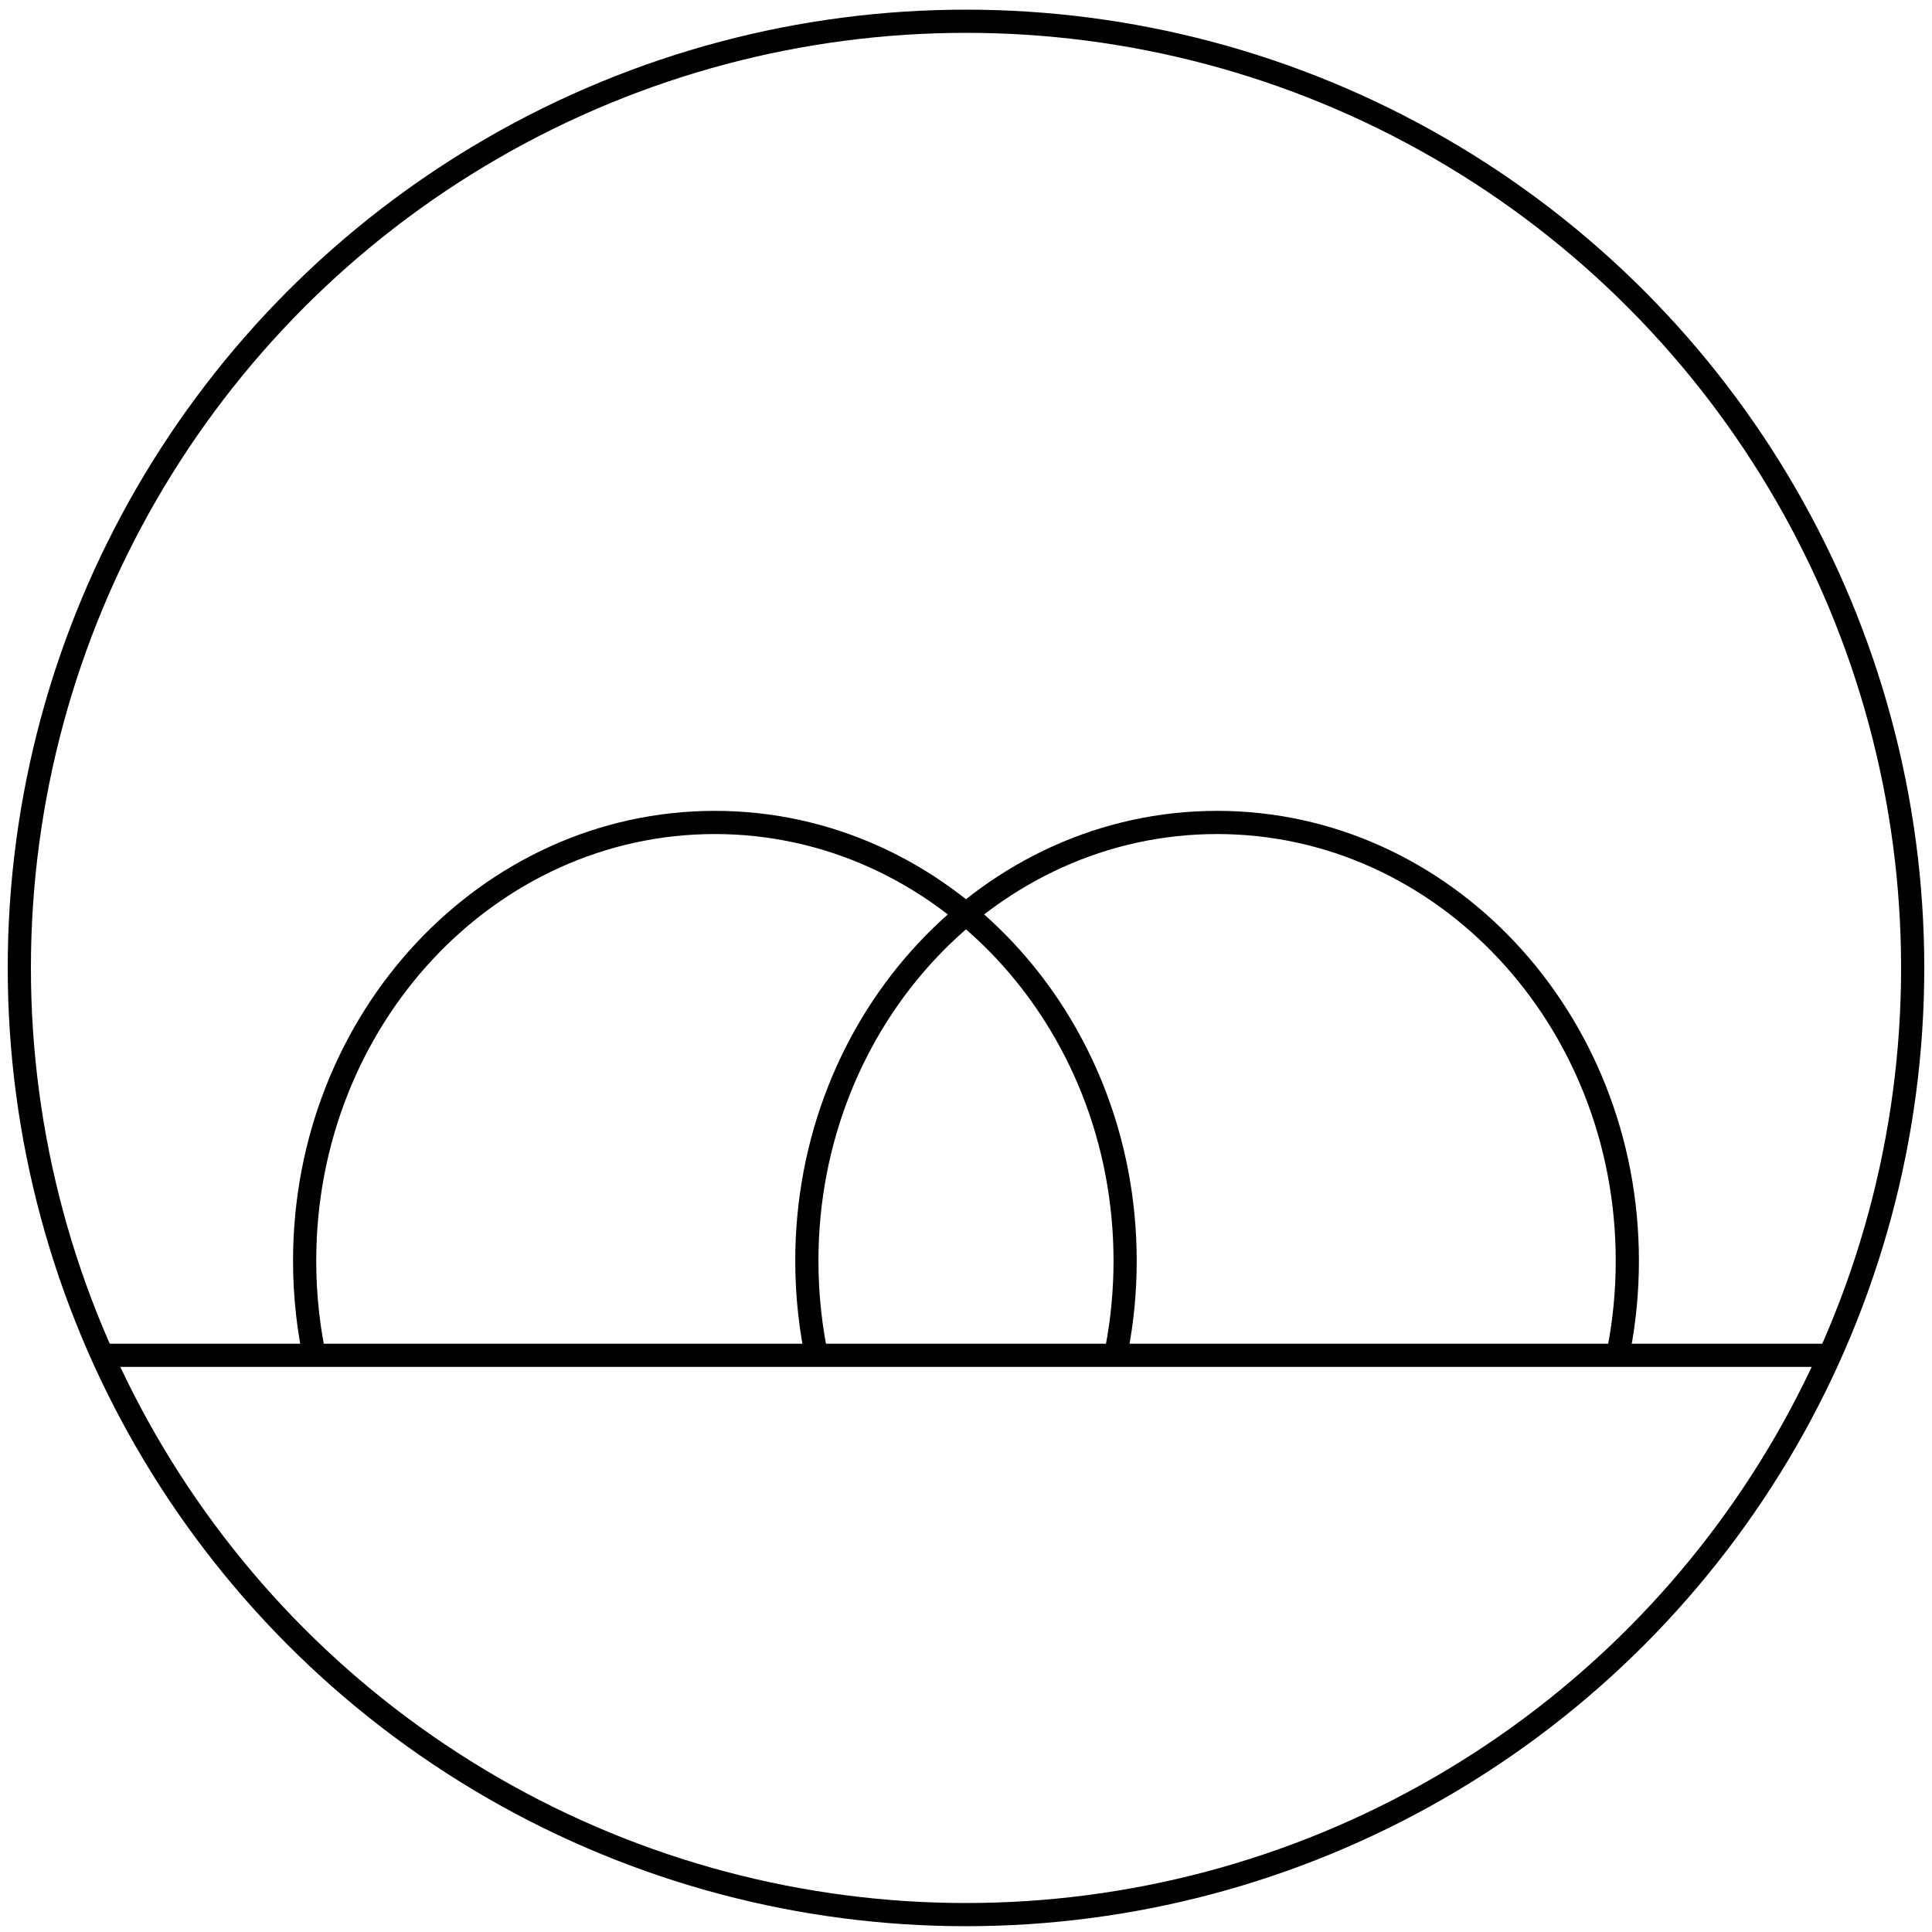
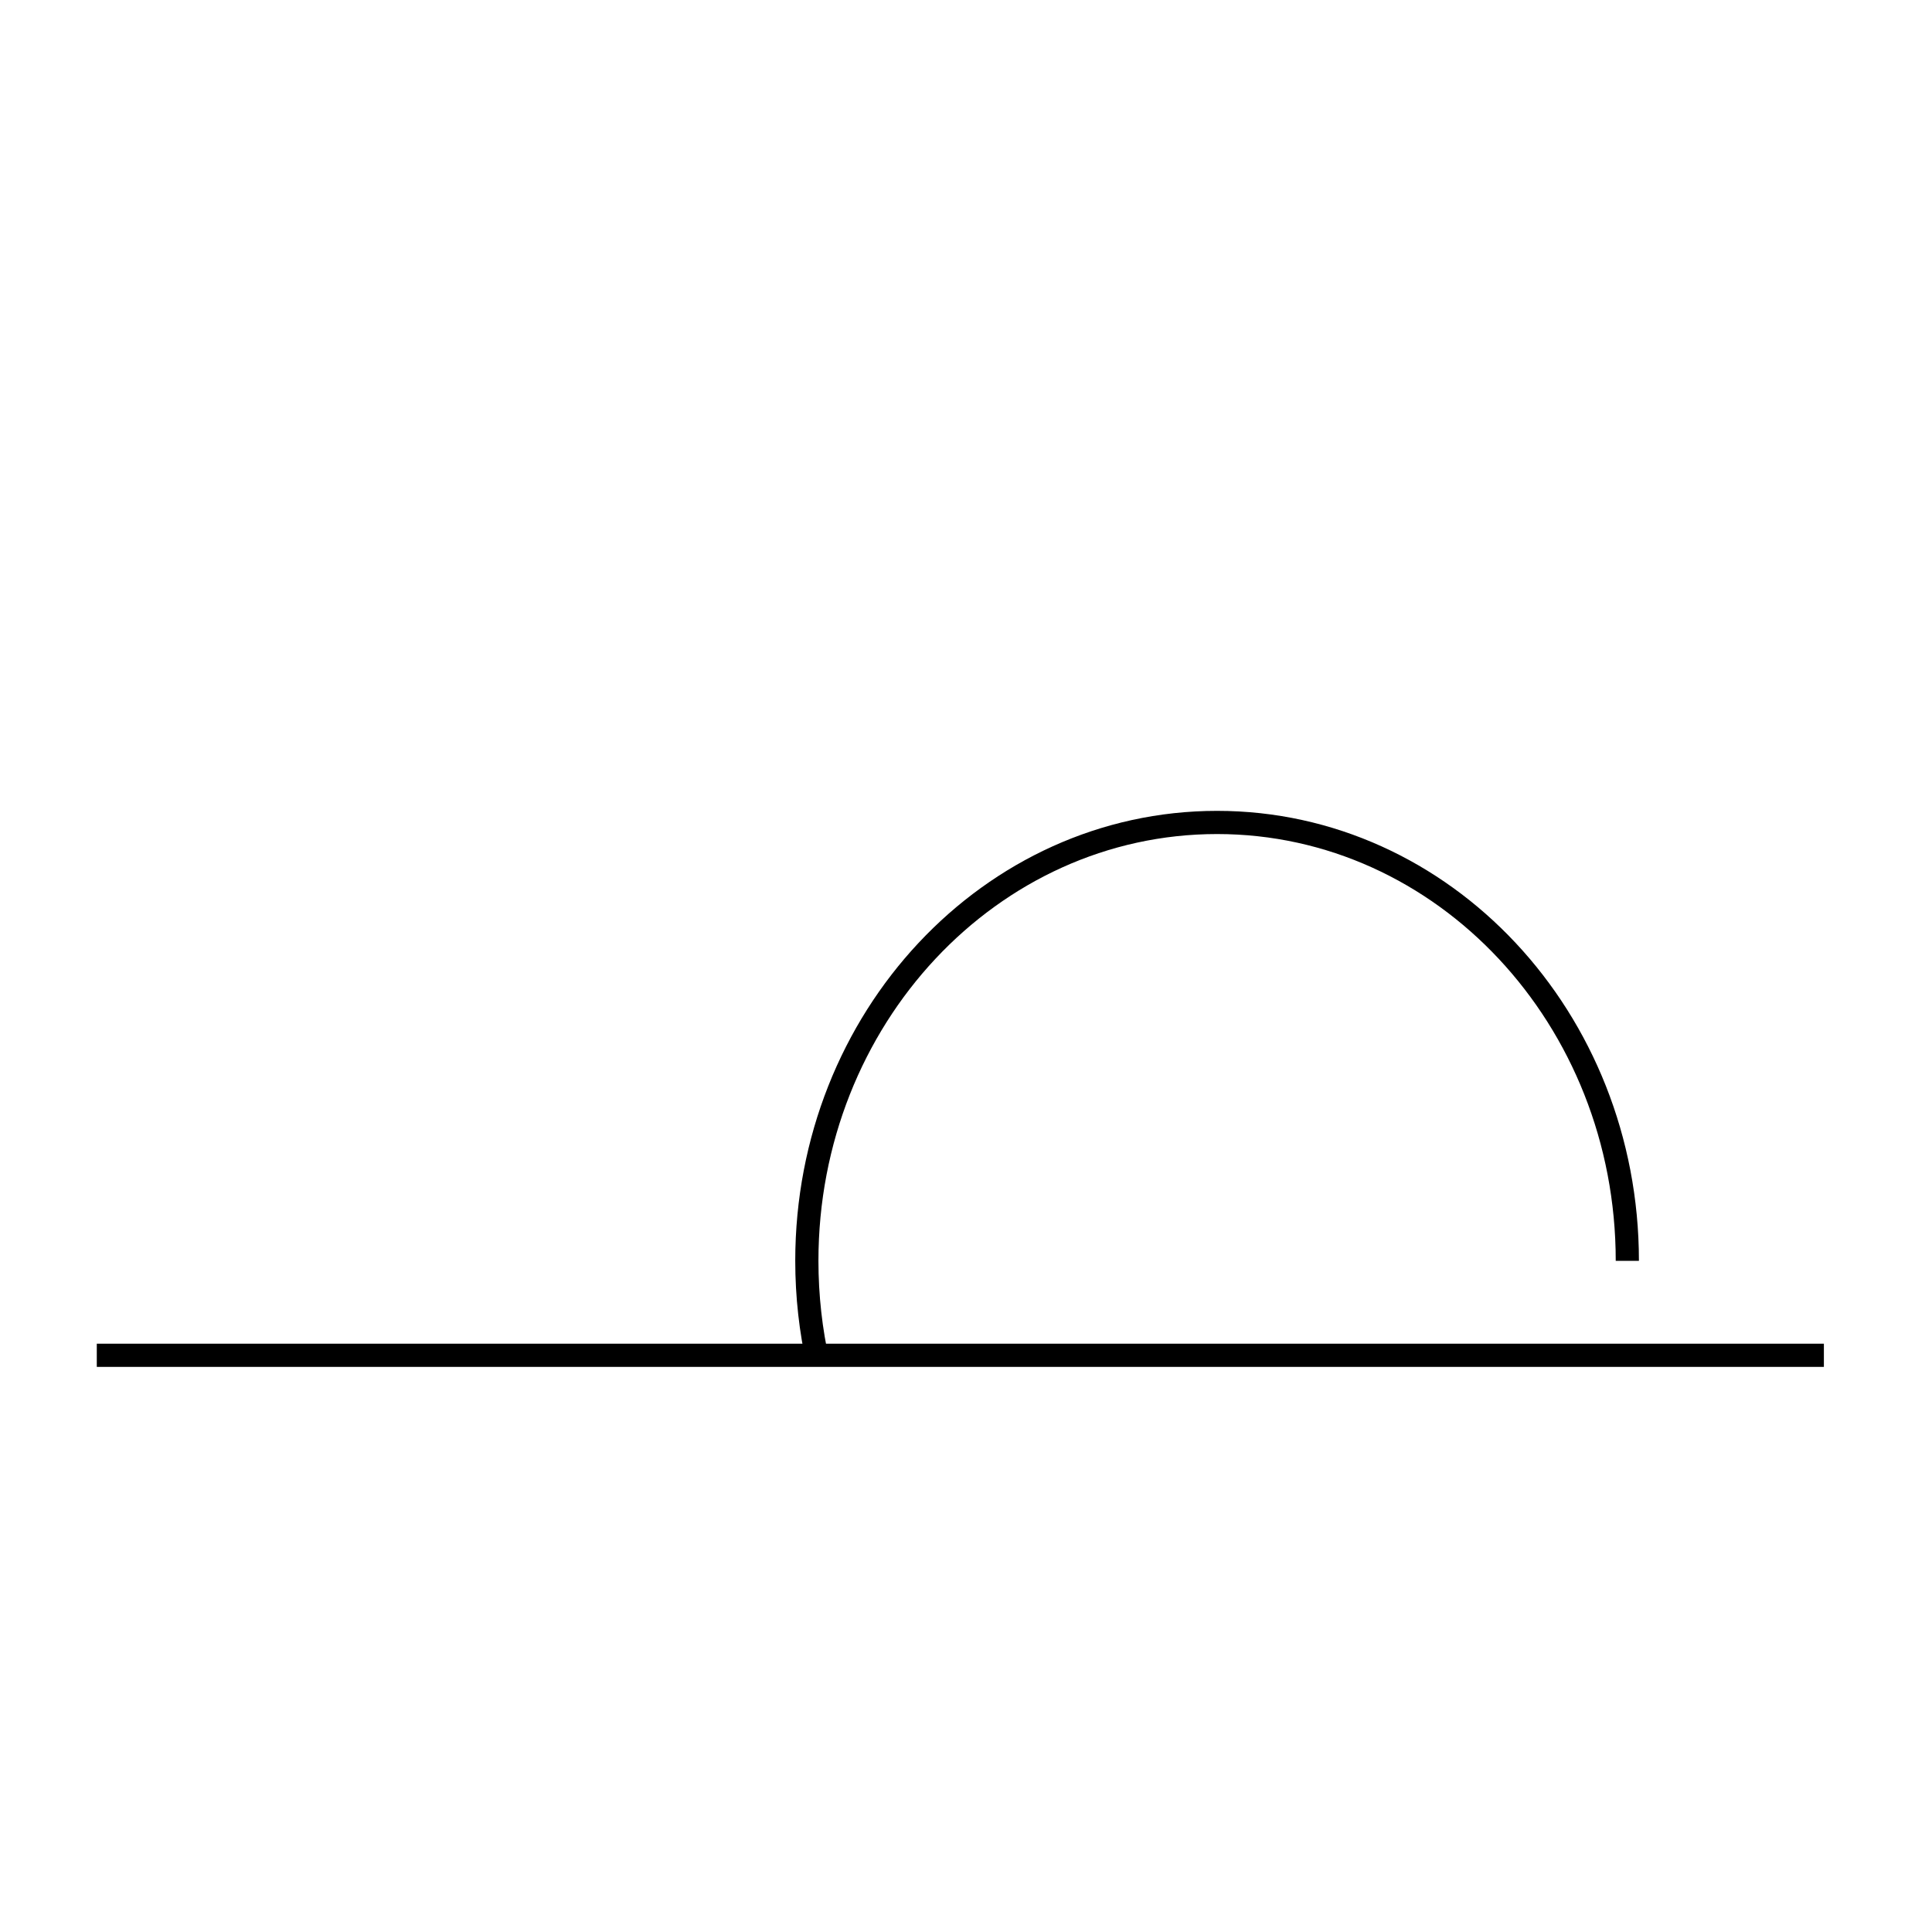
<svg xmlns="http://www.w3.org/2000/svg" id="Layer_1" data-name="Layer 1" viewBox="0 0 500 500">
  <defs>
    <style>
      .cls-1 {
        stroke-linecap: round;
      }

      .cls-1, .cls-2 {
        fill: none;
        stroke: #000;
        stroke-miterlimit: 10;
        stroke-width: 6px;
      }
    </style>
  </defs>
  <g>
-     <path class="cls-2" d="M211.75,352.93c-1.92-8.54-2.94-17.46-2.94-26.63,0-62.66,47.54-113.45,106.17-113.45s106.17,50.79,106.17,113.45c0,7.83-.74,15.48-2.16,22.86" />
-     <path class="cls-2" d="M81.78,352.93c-1.92-8.54-2.94-17.46-2.94-26.63,0-62.66,47.54-113.45,106.17-113.45s106.17,50.79,106.17,113.45c0,7.83-.74,15.48-2.16,22.86" />
+     <path class="cls-2" d="M211.75,352.93c-1.92-8.54-2.94-17.46-2.94-26.63,0-62.66,47.54-113.45,106.17-113.45s106.17,50.79,106.17,113.45" />
  </g>
  <g>
-     <circle class="cls-1" cx="250" cy="250.5" r="245" />
    <line class="cls-2" x1="472.02" y1="350.75" x2="25.05" y2="350.75" />
  </g>
</svg>